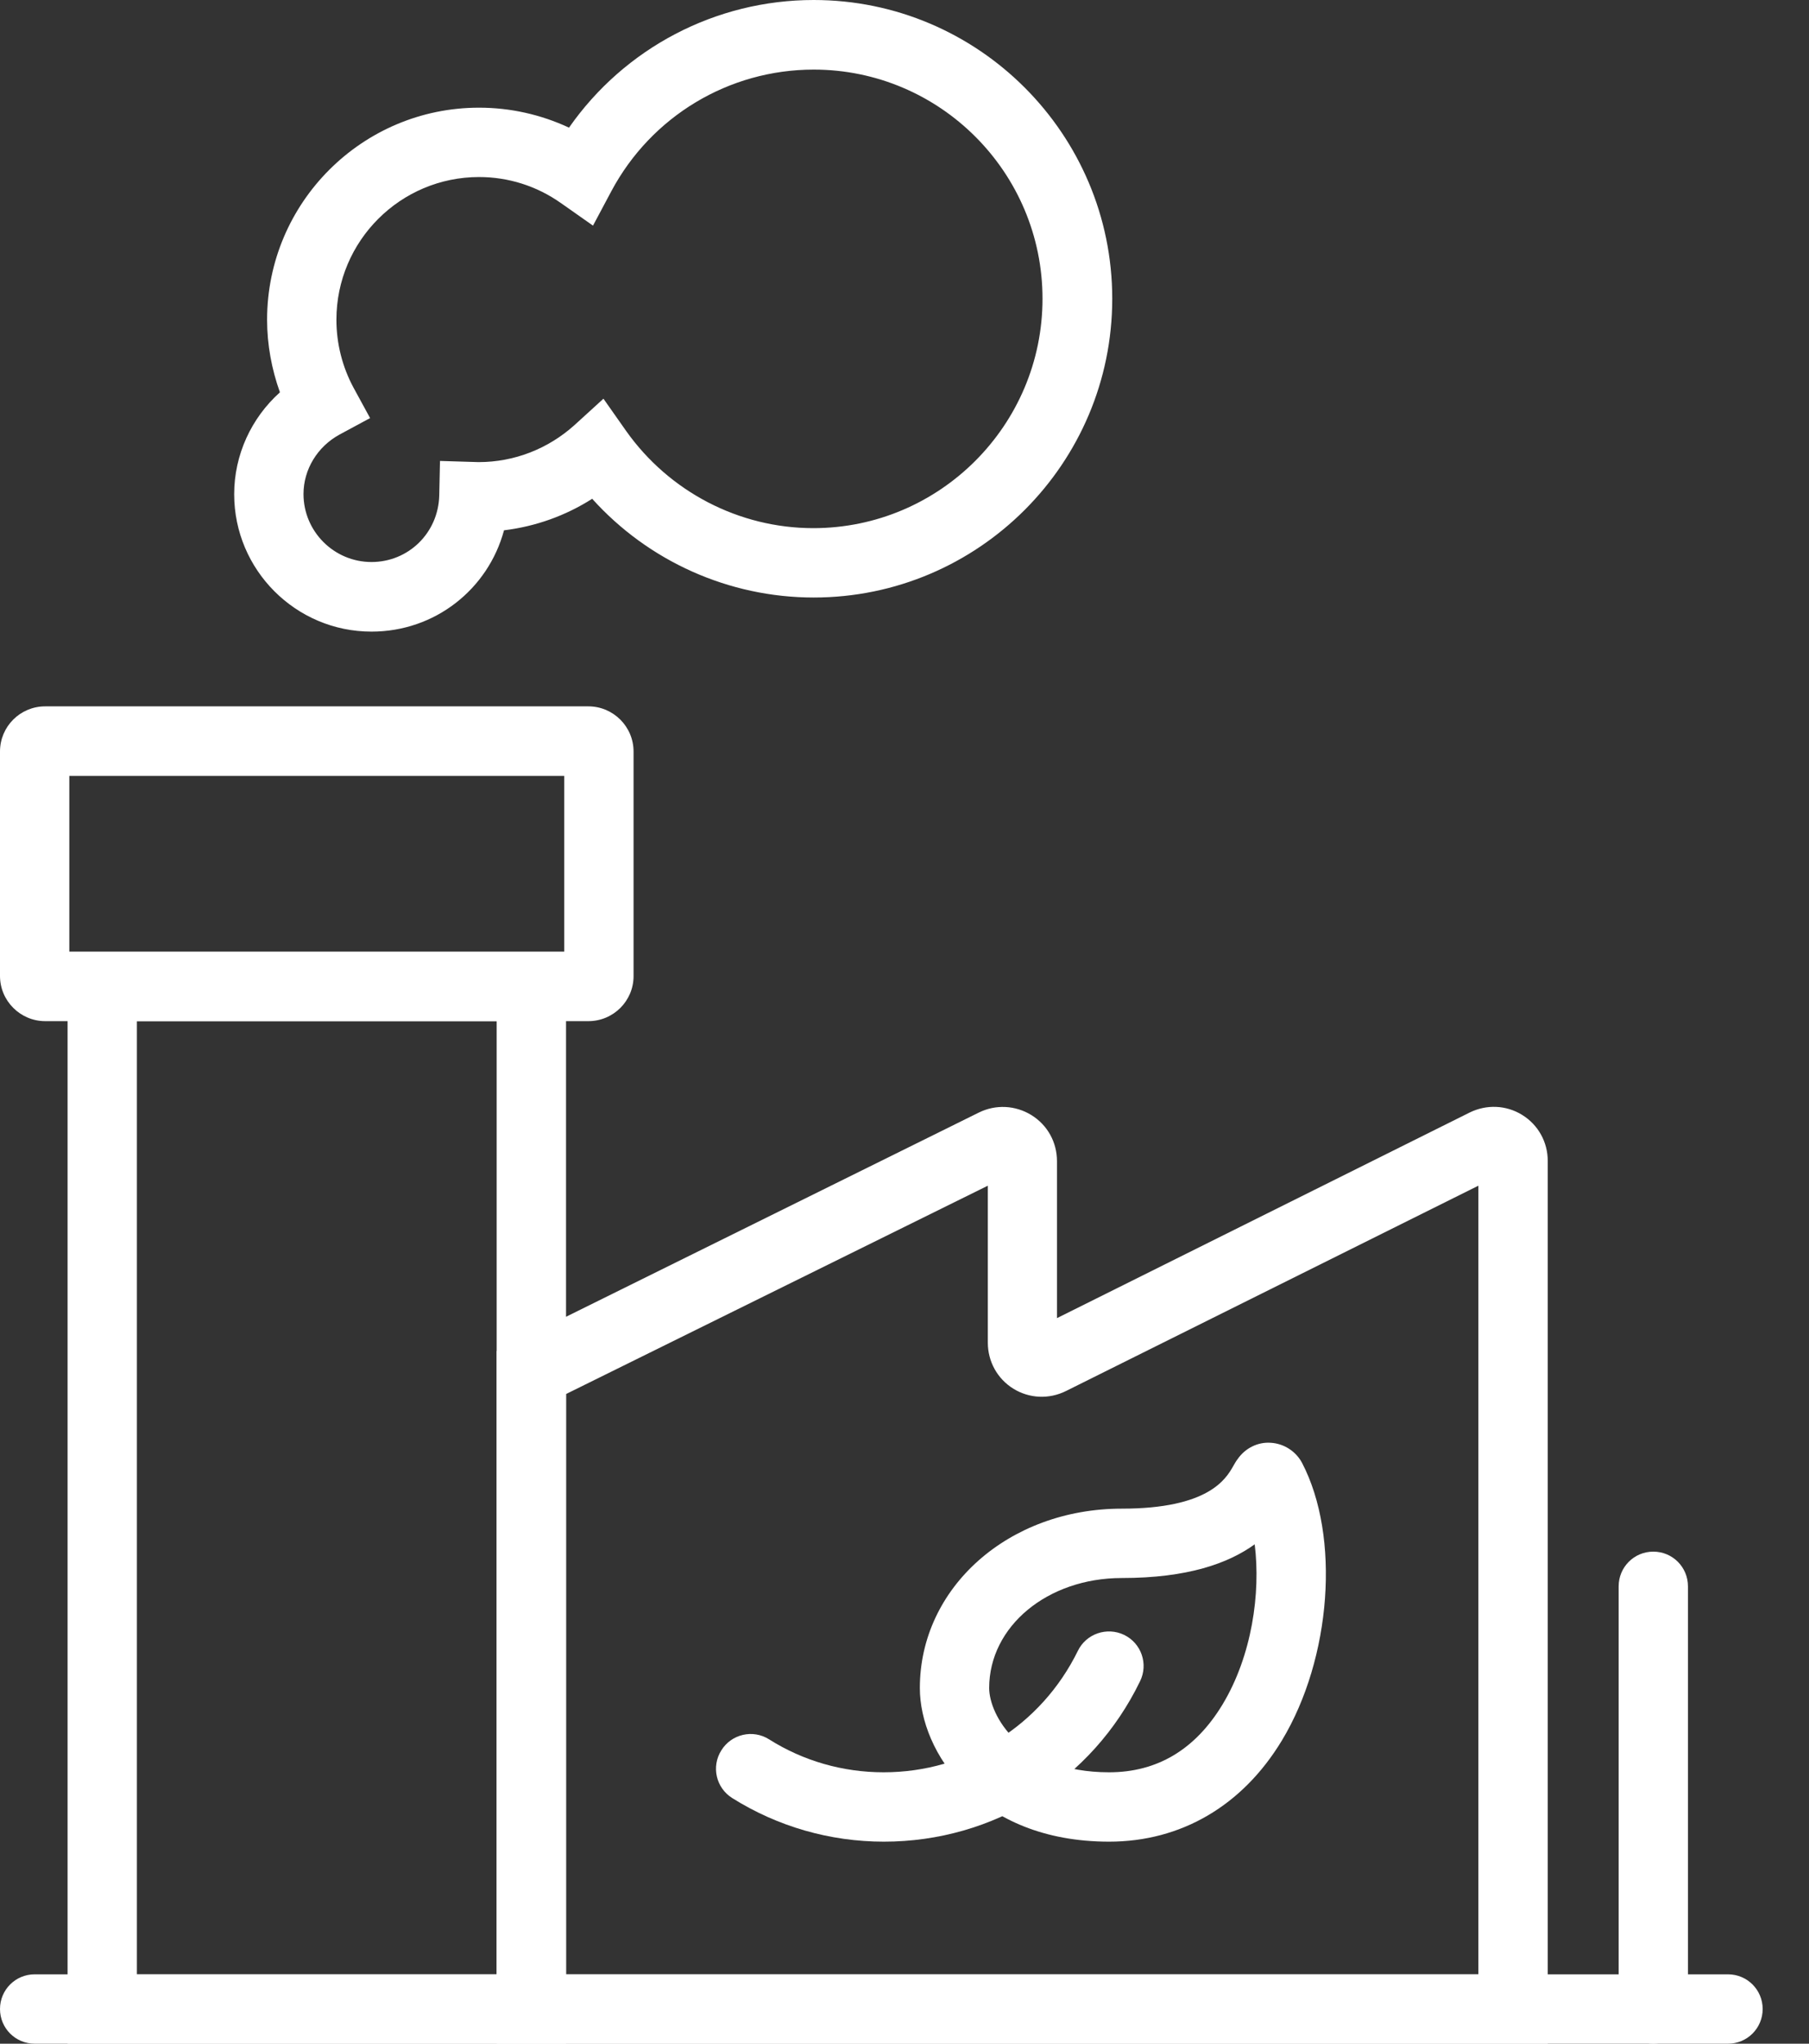
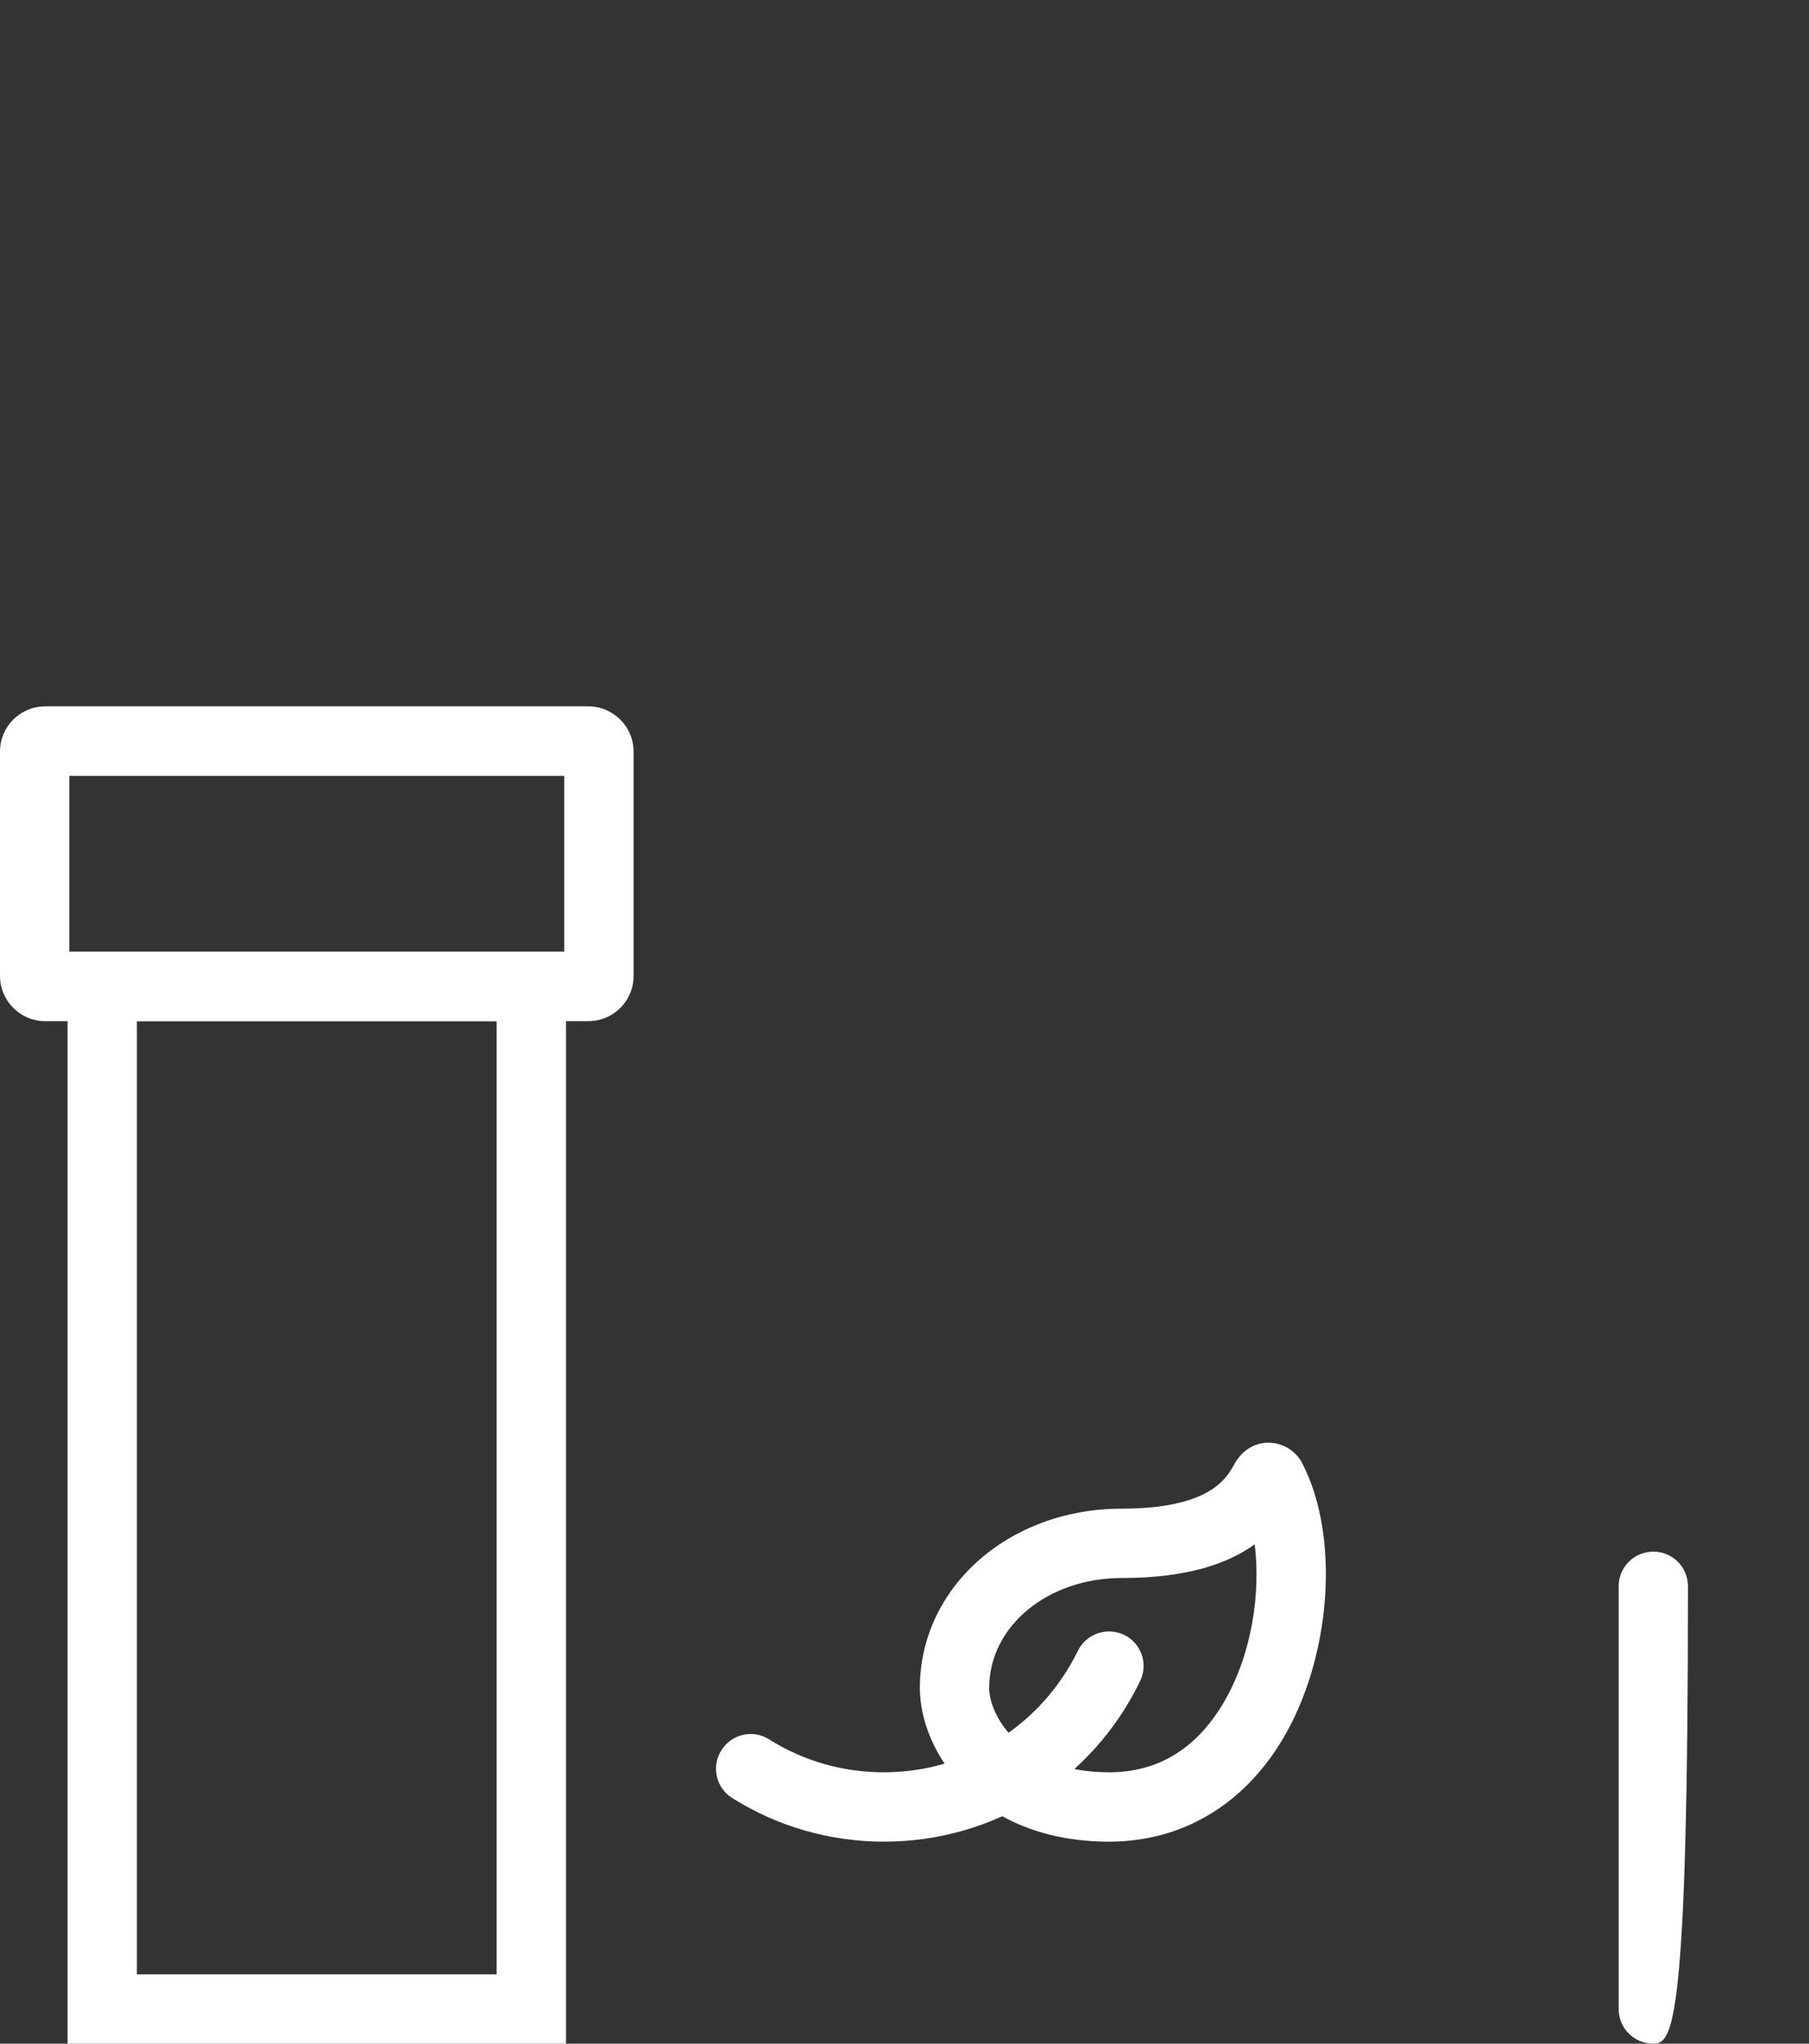
<svg xmlns="http://www.w3.org/2000/svg" width="31" height="35" viewBox="0 0 31 35" fill="none">
  <rect x="0" y="0" width="31" height="35" fill="#333333" stroke="none" />
  <path d="M9.7 35H1.158V16.3H9.7V35ZM2.346 33.812H8.511V17.488H2.346V33.812Z" fill="white" />
-   <path d="M26.526 35H8.512V23.138L16.775 19.053C17.064 18.911 17.4 18.928 17.675 19.097C17.95 19.267 18.113 19.562 18.113 19.885V22.574L25.185 19.053C25.474 18.911 25.81 18.924 26.085 19.094C26.36 19.264 26.523 19.559 26.523 19.882V35H26.526ZM9.7 33.812H25.334V20.306L18.266 23.823C17.977 23.966 17.641 23.952 17.366 23.783C17.091 23.613 16.928 23.317 16.928 22.995V20.306L9.7 23.874V33.812Z" fill="white" />
  <path d="M10.083 17.488H0.774C0.35 17.488 0 17.142 0 16.714V12.871C0 12.443 0.346 12.097 0.774 12.097H10.083C10.508 12.097 10.857 12.443 10.857 12.871V16.717C10.857 17.142 10.511 17.488 10.083 17.488ZM1.188 16.3H9.669V13.288H1.188V16.3Z" fill="white" />
-   <path d="M29.612 35H0.594C0.265 35 0 34.735 0 34.406C0 34.077 0.265 33.812 0.594 33.812H29.612C29.941 33.812 30.206 34.077 30.206 34.406C30.206 34.735 29.941 35 29.612 35Z" fill="white" />
-   <path d="M28.332 35C28.003 35 27.738 34.735 27.738 34.406V27.168C27.738 26.838 28.003 26.573 28.332 26.573C28.661 26.573 28.926 26.838 28.926 27.168V34.409C28.926 34.735 28.661 35 28.332 35Z" fill="white" />
+   <path d="M28.332 35C28.003 35 27.738 34.735 27.738 34.406V27.168C27.738 26.838 28.003 26.573 28.332 26.573C28.661 26.573 28.926 26.838 28.926 27.168C28.926 34.735 28.661 35 28.332 35Z" fill="white" />
  <path d="M15.146 31.54C14.226 31.54 13.326 31.282 12.549 30.794C12.27 30.62 12.185 30.254 12.362 29.975C12.535 29.697 12.902 29.612 13.18 29.788C13.767 30.159 14.446 30.352 15.142 30.352C16.568 30.352 17.841 29.554 18.47 28.274C18.612 27.979 18.969 27.857 19.264 27.999C19.559 28.142 19.682 28.498 19.536 28.794C18.714 30.488 17.03 31.54 15.146 31.54Z" fill="white" />
  <path d="M19.006 31.54C16.768 31.54 15.763 30.002 15.763 28.909C15.763 27.188 17.284 25.837 19.223 25.837C20.713 25.837 21.009 25.327 21.134 25.107C21.161 25.059 21.185 25.018 21.209 24.988C21.338 24.801 21.555 24.692 21.779 24.709C22.003 24.723 22.207 24.855 22.312 25.052C22.971 26.312 22.818 28.4 21.966 29.809C21.29 30.926 20.238 31.54 19.006 31.54ZM21.501 26.448C21.049 26.774 20.353 27.025 19.223 27.025C17.95 27.025 16.951 27.853 16.951 28.909C16.951 29.361 17.468 30.352 19.006 30.352C19.831 30.352 20.482 29.962 20.948 29.194C21.453 28.359 21.606 27.283 21.501 26.448Z" fill="white" />
-   <path d="M6.366 10.817C5.069 10.817 4.013 9.761 4.013 8.464C4.013 7.792 4.305 7.16 4.797 6.719C4.655 6.322 4.577 5.901 4.577 5.476C4.577 3.473 6.206 1.844 8.209 1.844C8.746 1.844 9.269 1.962 9.751 2.186C10.701 0.825 12.26 0 13.944 0C16.765 0 19.06 2.295 19.06 5.116C19.06 7.938 16.765 10.233 13.944 10.233C12.491 10.233 11.112 9.612 10.148 8.542C9.69 8.834 9.173 9.017 8.637 9.082C8.365 10.09 7.456 10.817 6.366 10.817ZM8.209 3.032C6.861 3.032 5.765 4.128 5.765 5.476C5.765 5.884 5.867 6.284 6.057 6.637L6.342 7.16L5.819 7.442C5.439 7.649 5.201 8.04 5.201 8.461C5.201 9.102 5.724 9.625 6.366 9.625C7.001 9.625 7.51 9.126 7.527 8.488L7.54 7.894L8.199 7.914H8.202C8.814 7.914 9.394 7.686 9.846 7.279L10.341 6.828L10.728 7.378C11.465 8.42 12.664 9.045 13.937 9.045C16.103 9.045 17.865 7.282 17.865 5.116C17.865 2.95 16.106 1.192 13.944 1.192C12.491 1.192 11.163 1.99 10.477 3.273L10.162 3.864L9.611 3.477C9.197 3.185 8.712 3.032 8.209 3.032Z" fill="white" />
</svg>